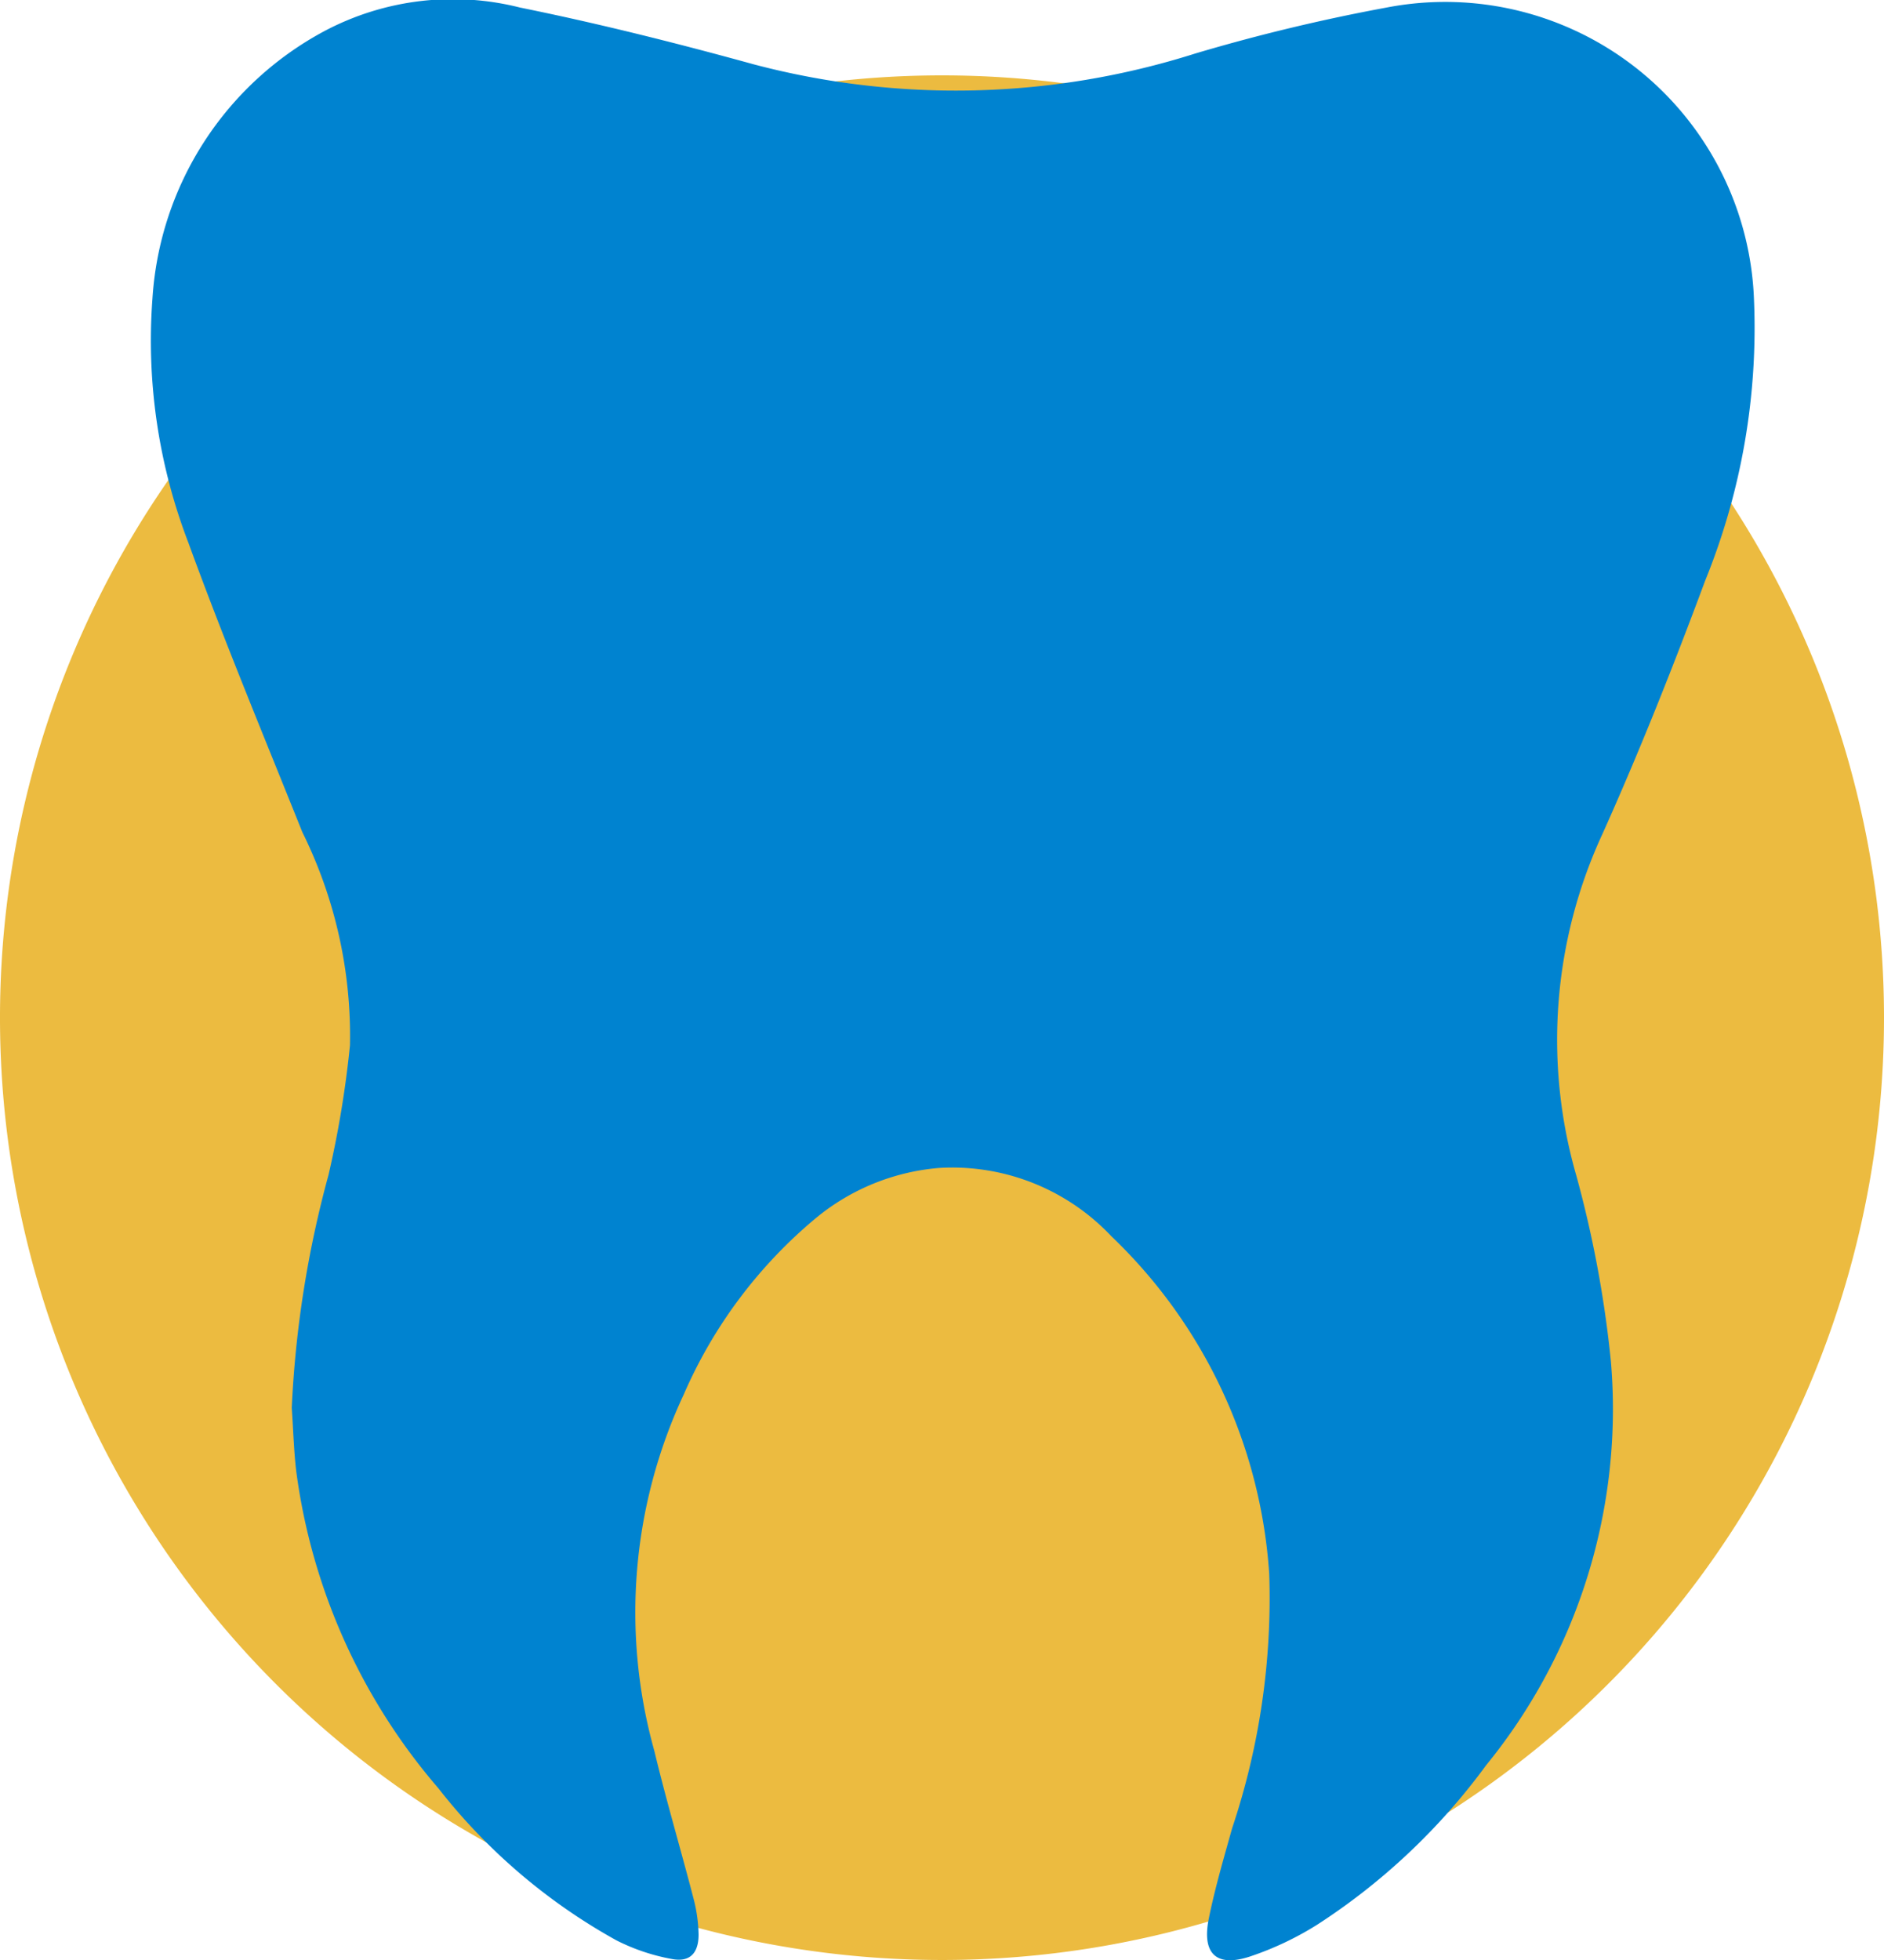
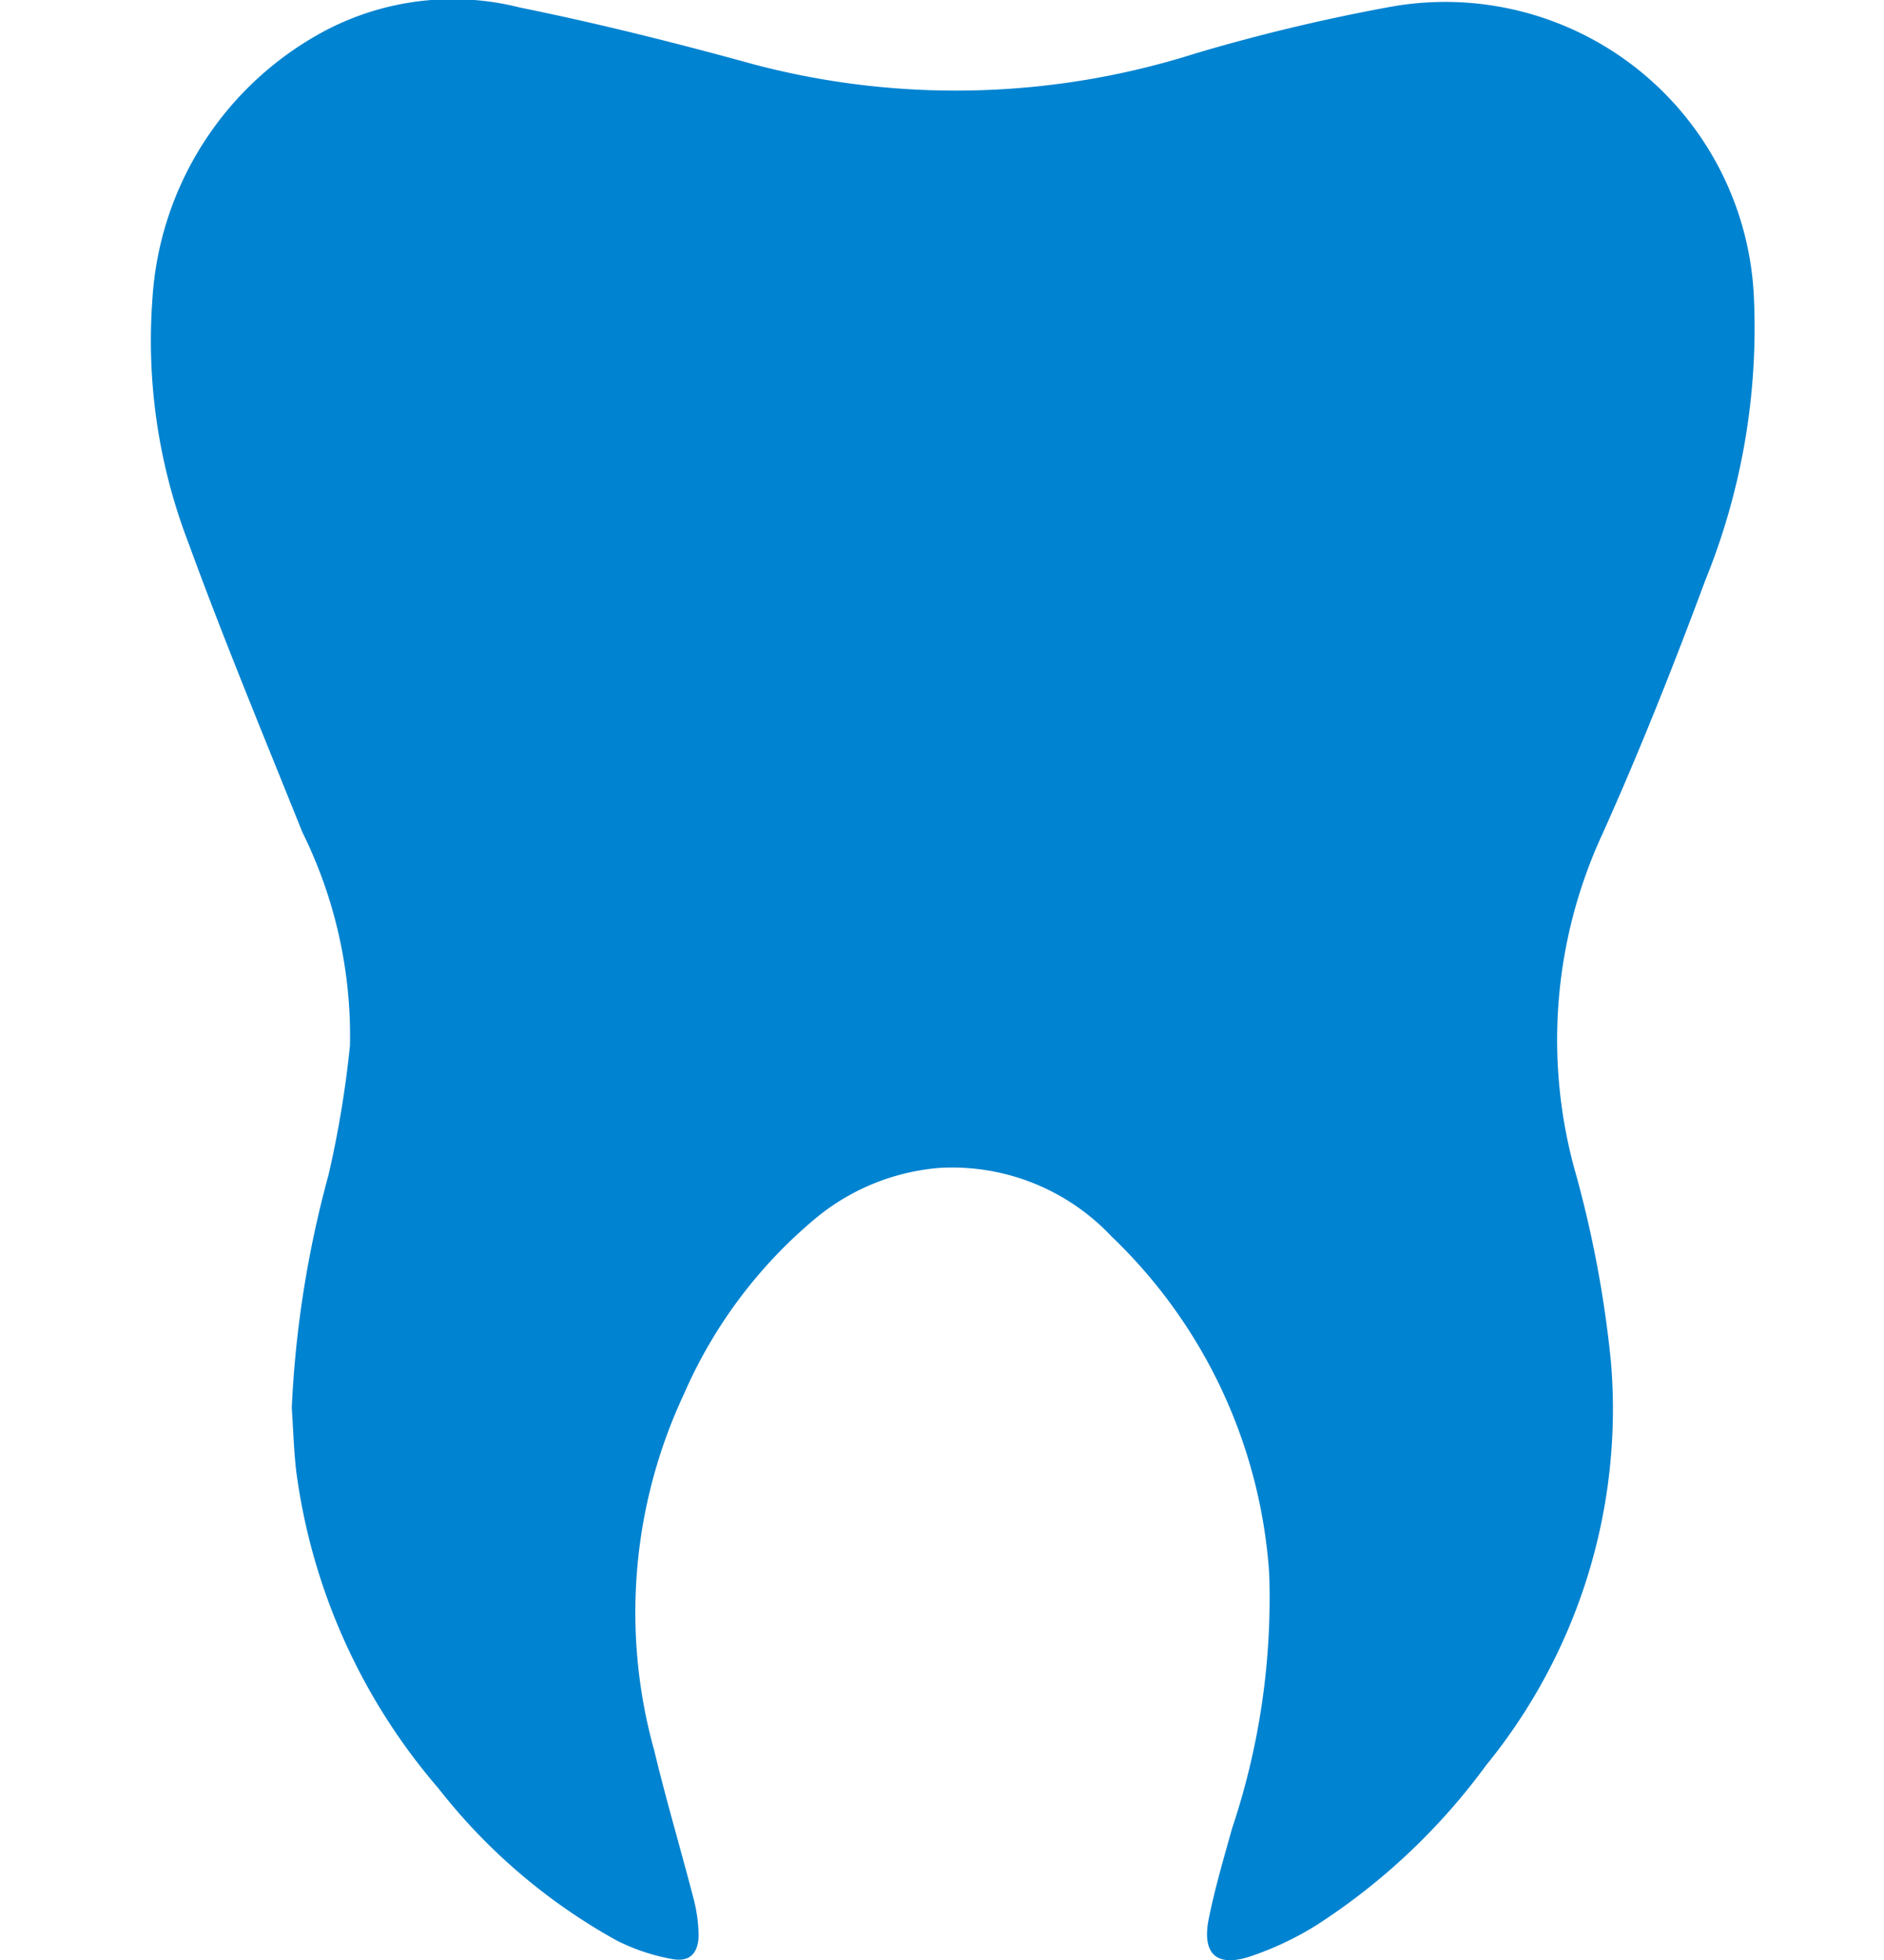
<svg xmlns="http://www.w3.org/2000/svg" width="25" height="26" viewBox="0 0 25 26">
  <defs>
    <clipPath id="clip-path">
-       <rect id="Rectangle_78" data-name="Rectangle 78" width="25" height="25" fill="none" />
-     </clipPath>
+       </clipPath>
    <clipPath id="clip-path-2">
      <rect id="Rectangle_2147" data-name="Rectangle 2147" width="21.287" height="26" fill="none" />
    </clipPath>
  </defs>
  <g id="Group_4034" data-name="Group 4034" transform="translate(-327 -503)">
    <g id="Group_3939" data-name="Group 3939" transform="translate(0 -71)">
      <g id="Group_123" data-name="Group 123" transform="translate(327 575)">
        <g id="Group_95" data-name="Group 95" transform="translate(0 0)" clip-path="url(#clip-path)">
          <path id="Path_867" data-name="Path 867" d="M25,12.5A12.5,12.5,0,1,1,12.5,0,12.5,12.5,0,0,1,25,12.5" transform="translate(0 0)" fill="#ecbb40" />
        </g>
      </g>
    </g>
    <g id="Group_4033" data-name="Group 4033" transform="translate(329 503)">
      <g id="Group_4032" data-name="Group 4032" transform="translate(0 0)" clip-path="url(#clip-path-2)">
        <path id="Path_5825" data-name="Path 5825" d="M1.872,18.667a14.139,14.139,0,0,1,.487-3.08,13.748,13.748,0,0,0,.285-1.72,6.091,6.091,0,0,0-.632-2.828C1.5,9.762.971,8.492.5,7.2a7.471,7.471,0,0,1-.477-3.24A4.334,4.334,0,0,1,2.3.415,3.637,3.637,0,0,1,4.9.1c1.04.211,2.073.47,3.1.753a10.5,10.5,0,0,0,5.86-.143A24.633,24.633,0,0,1,16.4.1a4.1,4.1,0,0,1,4.874,3.855A8.9,8.9,0,0,1,20.628,7.7c-.421,1.132-.867,2.256-1.362,3.358a6.5,6.5,0,0,0-.349,4.536,14.892,14.892,0,0,1,.459,2.465,7.474,7.474,0,0,1-1.656,5.358,8.476,8.476,0,0,1-2.245,2.117,4.152,4.152,0,0,1-.883.418c-.45.15-.646-.033-.552-.5.082-.406.2-.806.31-1.2a9.607,9.607,0,0,0,.492-3.376A6.817,6.817,0,0,0,12.748,16.4a2.9,2.9,0,0,0-2.286-.907,2.95,2.95,0,0,0-1.617.65,6.314,6.314,0,0,0-1.77,2.351,6.824,6.824,0,0,0-.392,4.733c.158.658.351,1.307.521,1.962a2.027,2.027,0,0,1,.066.474c0,.246-.115.369-.353.324a2.678,2.678,0,0,1-.738-.248,7.777,7.777,0,0,1-2.361-2.016,8.056,8.056,0,0,1-1.887-4.206c-.033-.281-.04-.566-.06-.849" transform="translate(0 0)" fill="#0083d0" />
      </g>
    </g>
  </g>
</svg>